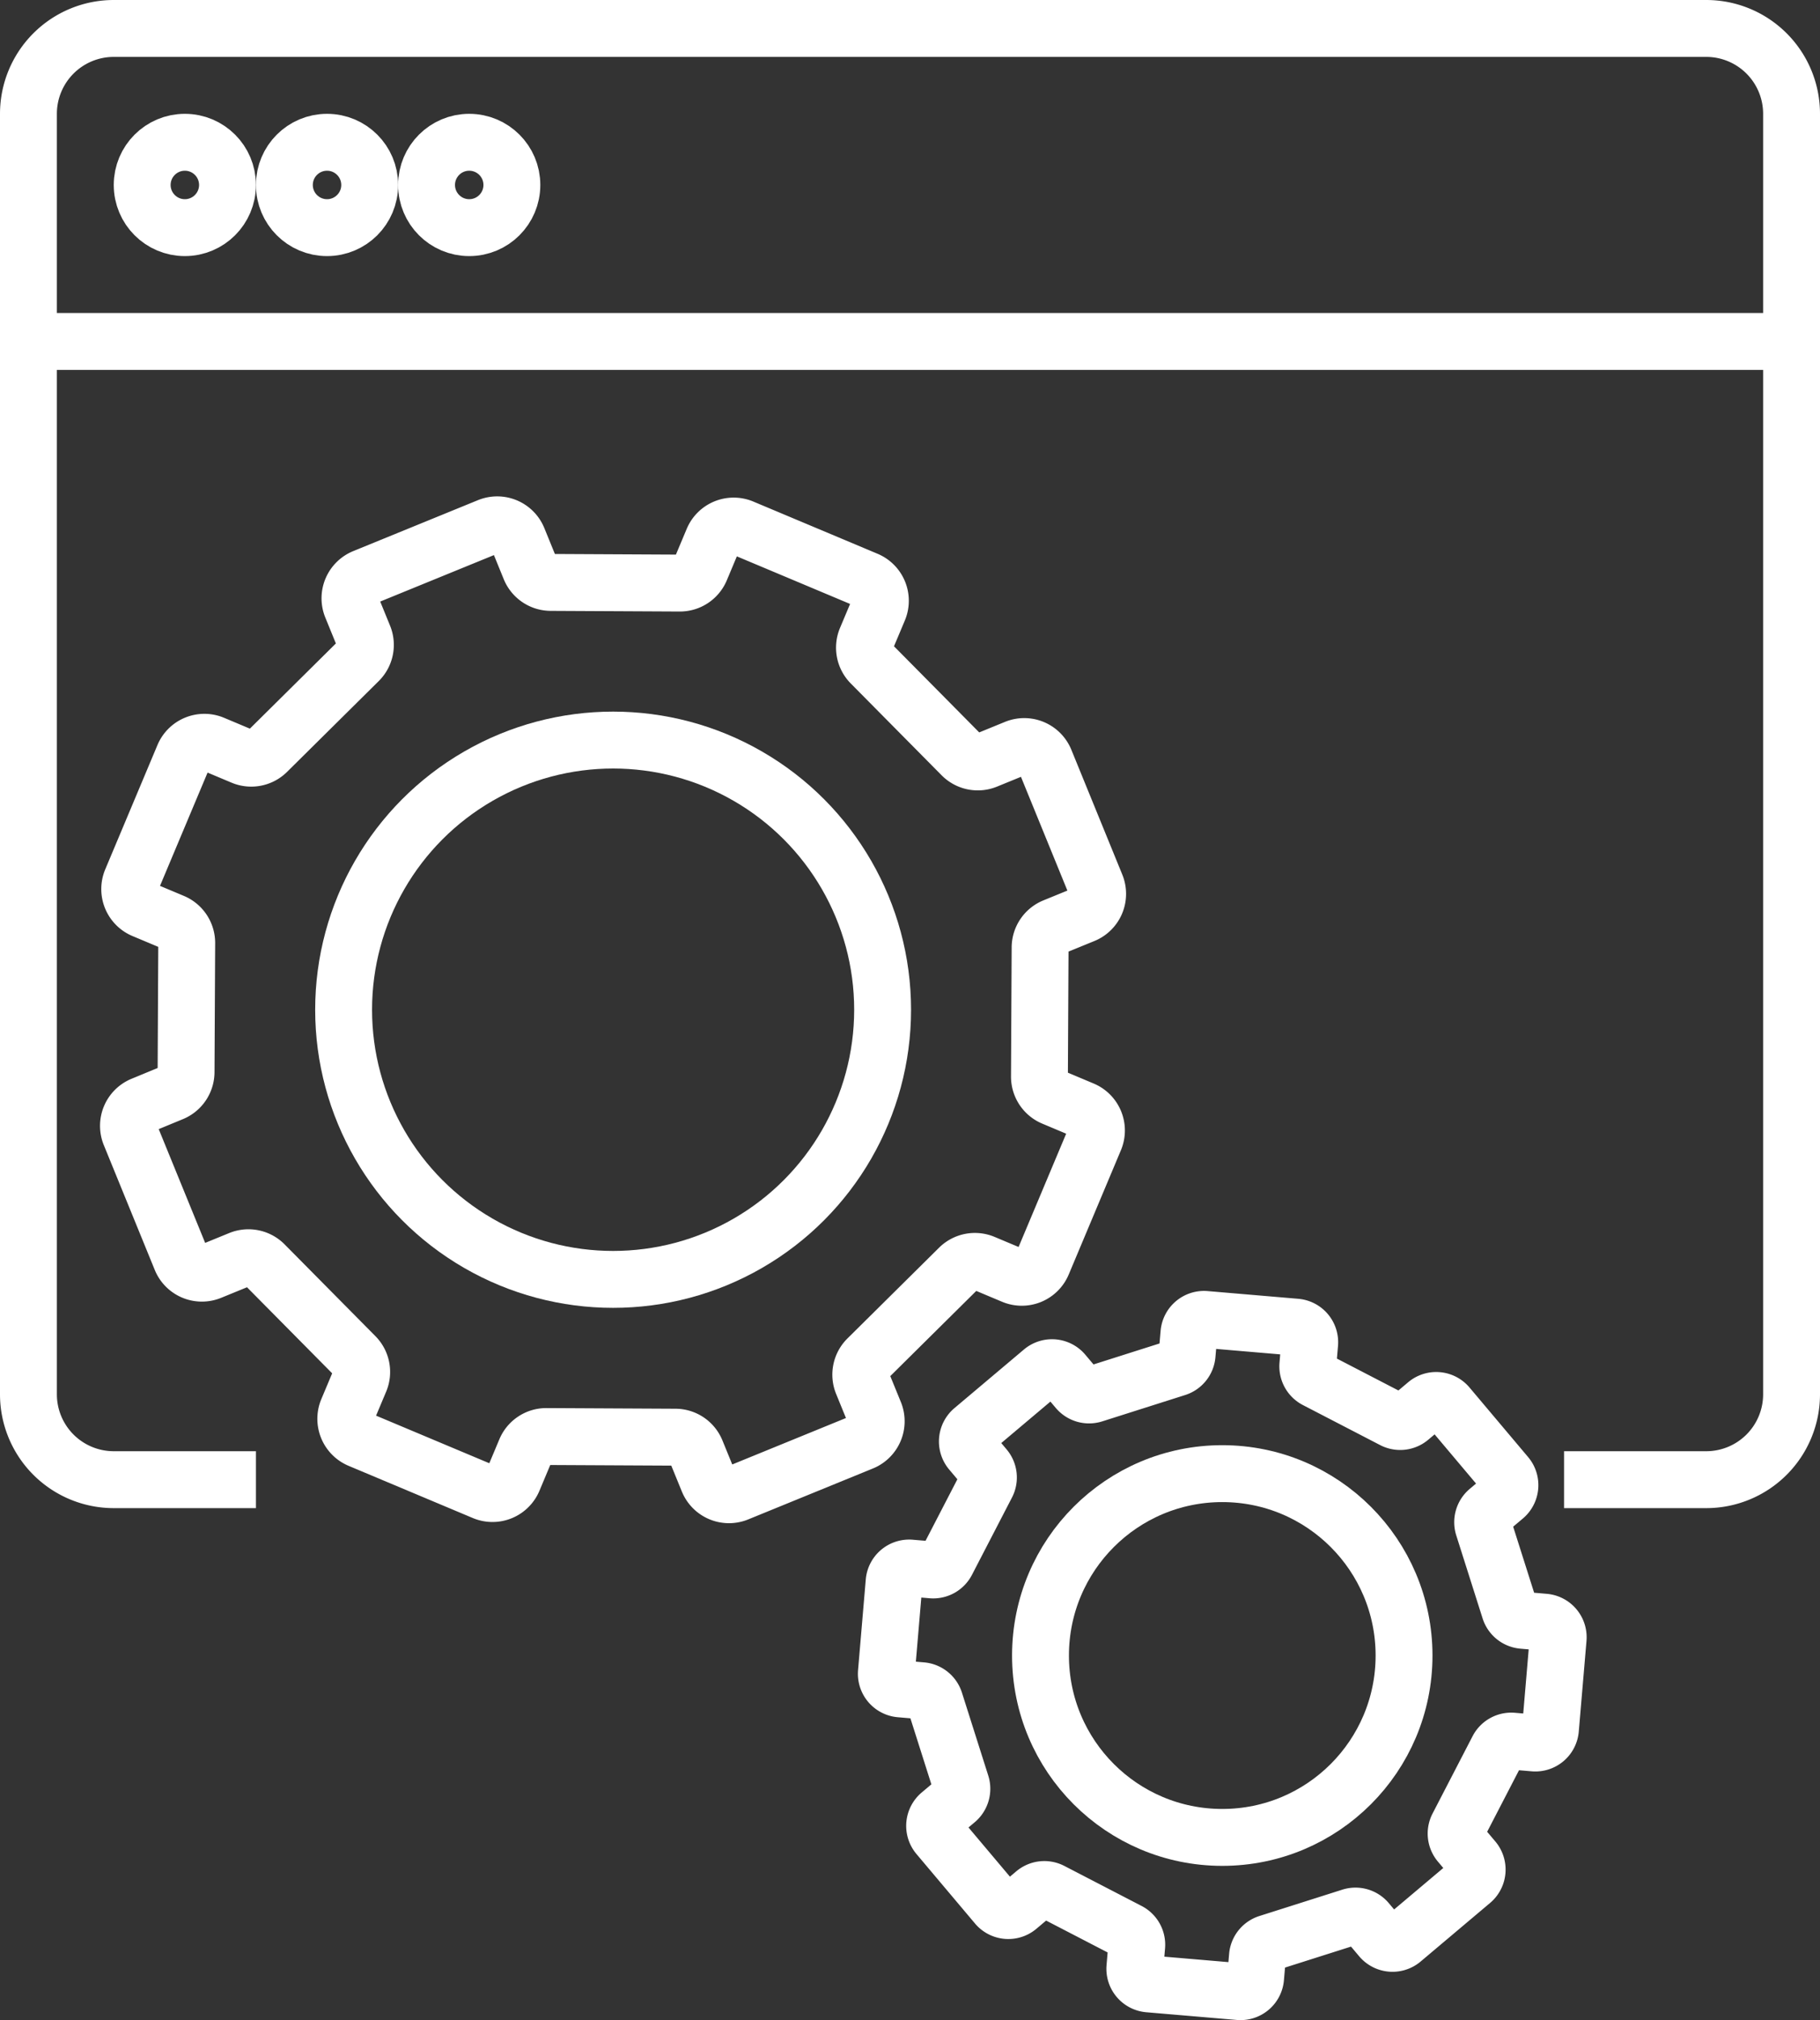
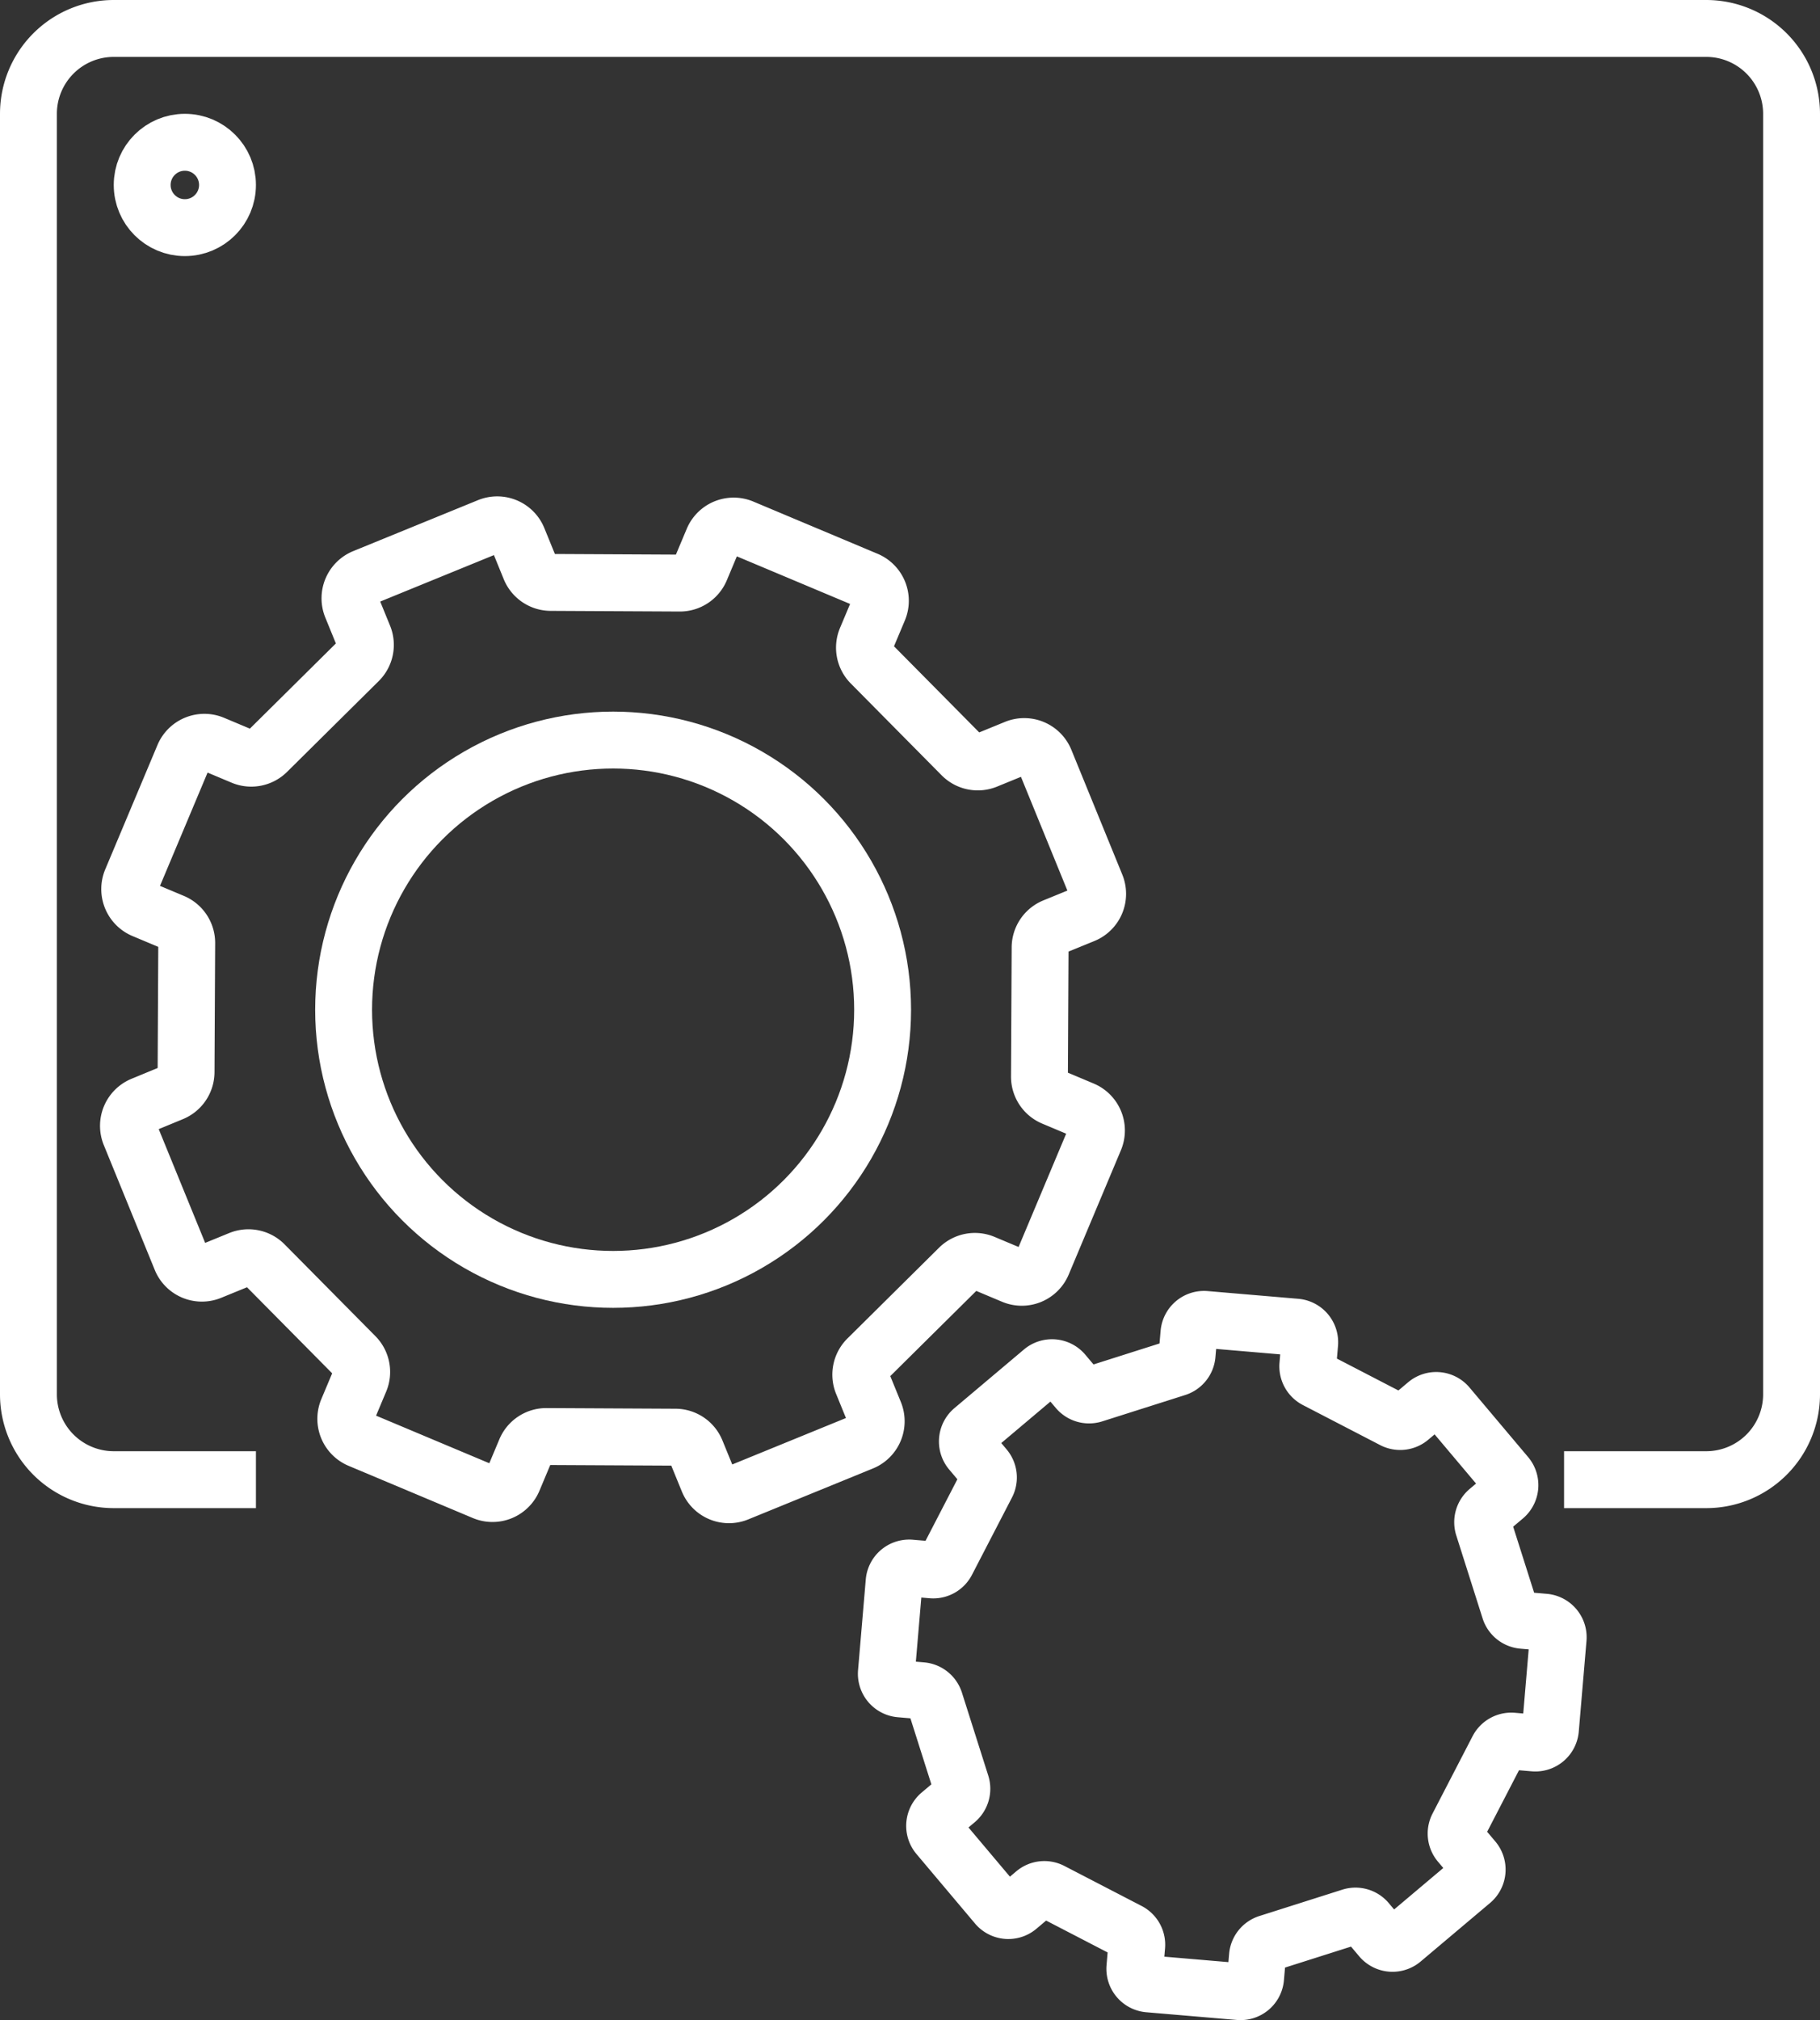
<svg xmlns="http://www.w3.org/2000/svg" width="64" height="70.994" viewBox="0 0 64 70.994">
  <rect x="0" y="0" width="64" height="70.994" fill="#333333" stroke="none" />
  <g id="web_development-api" data-name="web development-api" transform="translate(-674.991 -238.065)">
    <g id="Group_1045" data-name="Group 1045">
      <path id="Path_3388" data-name="Path 3388" d="M682.991,290.065h-4a3,3,0,0,1-3-3v-45a3,3,0,0,1,3-3h56a3,3,0,0,1,3,3v45a3,3,0,0,1-3,3h-4" fill="none" stroke="#FFFFFF" stroke-linecap="square" stroke-linejoin="round" stroke-width="2px" />
      <g id="Group_1044" data-name="Group 1044">
        <circle id="Ellipse_26" data-name="Ellipse 26" cx="1.5" cy="1.5" r="1.5" transform="translate(679.991 243.065)" fill="none" stroke="#FFFFFF" stroke-width="2px" />
-         <circle id="Ellipse_27" data-name="Ellipse 27" cx="1.5" cy="1.5" r="1.5" transform="translate(684.991 243.065)" fill="none" stroke="#FFFFFF" stroke-width="2px" />
-         <circle id="Ellipse_28" data-name="Ellipse 28" cx="1.5" cy="1.5" r="1.5" transform="translate(689.991 243.065)" fill="none" stroke="#FFFFFF" stroke-width="2px" />
      </g>
-       <line id="Line_99" data-name="Line 99" x2="62" transform="translate(675.991 250.065)" fill="none" stroke="#FFFFFF" stroke-linecap="round" stroke-linejoin="round" stroke-width="2px" />
    </g>
    <g id="Group_1046" data-name="Group 1046">
      <path id="Path_3389" data-name="Path 3389" d="M708.811,264.605l-3.192-3.224a.789.789,0,0,1-.167-.862l.436-1.036a.791.791,0,0,0-.423-1.034l-4.369-1.835a.79.79,0,0,0-1.034.422l-.435,1.036a.789.789,0,0,1-.732.484l-4.537-.023a.789.789,0,0,1-.727-.491L693.206,257a.79.79,0,0,0-1.03-.432l-4.387,1.791a.791.791,0,0,0-.433,1.03l.425,1.041a.788.788,0,0,1-.175.859l-3.224,3.192a.79.79,0,0,1-.862.167l-1.036-.435a.79.79,0,0,0-1.034.422l-1.836,4.369a.79.79,0,0,0,.422,1.034l1.037.435a.792.792,0,0,1,.484.732l-.023,4.537a.792.792,0,0,1-.491.728L680,276.9a.789.789,0,0,0-.433,1.029l1.792,4.387a.79.79,0,0,0,1.03.433l1.04-.425a.79.79,0,0,1,.86.176l3.192,3.224a.788.788,0,0,1,.167.861l-.436,1.037a.791.791,0,0,0,.423,1.034l4.369,1.835a.79.79,0,0,0,1.034-.422l.435-1.036a.789.789,0,0,1,.732-.484l4.537.023a.789.789,0,0,1,.727.491l.425,1.04a.79.79,0,0,0,1.03.433l4.387-1.791a.791.791,0,0,0,.433-1.03l-.425-1.041a.79.79,0,0,1,.175-.86l3.224-3.192a.791.791,0,0,1,.862-.166l1.036.435a.79.79,0,0,0,1.034-.422l1.836-4.369a.79.79,0,0,0-.422-1.034l-1.037-.436a.79.79,0,0,1-.484-.732l.023-4.537a.792.792,0,0,1,.491-.727l1.041-.425a.79.79,0,0,0,.433-1.029l-1.792-4.388a.79.79,0,0,0-1.03-.432l-1.04.425A.79.79,0,0,1,708.811,264.605Z" fill="none" stroke="#FFFFFF" stroke-linecap="round" stroke-linejoin="round" stroke-width="2px" />
      <circle id="Ellipse_29" data-name="Ellipse 29" cx="9.477" cy="9.477" r="9.477" transform="translate(687.074 264.073)" fill="none" stroke="#FFFFFF" stroke-linecap="round" stroke-linejoin="round" stroke-width="2px" />
    </g>
    <g id="Group_1047" data-name="Group 1047">
      <path id="Path_3390" data-name="Path 3390" d="M728.08,294.639l-.926-2.916a.531.531,0,0,1,.164-.569l.58-.489a.532.532,0,0,0,.064-.75l-2.06-2.444a.532.532,0,0,0-.75-.064l-.58.489a.532.532,0,0,1-.588.066l-2.717-1.407a.533.533,0,0,1-.286-.519l.064-.755a.532.532,0,0,0-.485-.576l-3.184-.271a.532.532,0,0,0-.576.485l-.065.755a.533.533,0,0,1-.369.463l-2.916.926a.533.533,0,0,1-.569-.164l-.489-.58a.532.532,0,0,0-.75-.064l-2.444,2.06a.532.532,0,0,0-.064.75l.489.58a.532.532,0,0,1,.066.588l-1.407,2.717a.533.533,0,0,1-.519.286l-.755-.064a.532.532,0,0,0-.576.485l-.271,3.184a.532.532,0,0,0,.485.576l.755.065a.534.534,0,0,1,.463.369l.926,2.916a.535.535,0,0,1-.164.569l-.58.488a.534.534,0,0,0-.064.751l2.06,2.444a.532.532,0,0,0,.75.064l.58-.489a.532.532,0,0,1,.588-.066l2.717,1.407a.532.532,0,0,1,.286.518l-.064.756a.532.532,0,0,0,.485.576l3.184.271a.532.532,0,0,0,.576-.485l.065-.755a.532.532,0,0,1,.369-.463l2.916-.926a.531.531,0,0,1,.569.164l.488.58a.534.534,0,0,0,.751.064l2.444-2.06a.533.533,0,0,0,.064-.75l-.489-.58a.532.532,0,0,1-.066-.588l1.407-2.717a.532.532,0,0,1,.518-.286l.756.064a.532.532,0,0,0,.576-.485l.271-3.184a.532.532,0,0,0-.485-.576l-.755-.065A.532.532,0,0,1,728.08,294.639Z" fill="none" stroke="#FFFFFF" stroke-linecap="round" stroke-linejoin="round" stroke-width="2px" />
-       <circle id="Ellipse_30" data-name="Ellipse 30" cx="6.392" cy="6.392" r="6.392" transform="translate(711.58 289.853)" fill="none" stroke="#FFFFFF" stroke-linecap="round" stroke-linejoin="round" stroke-width="2px" />
    </g>
  </g>
</svg>